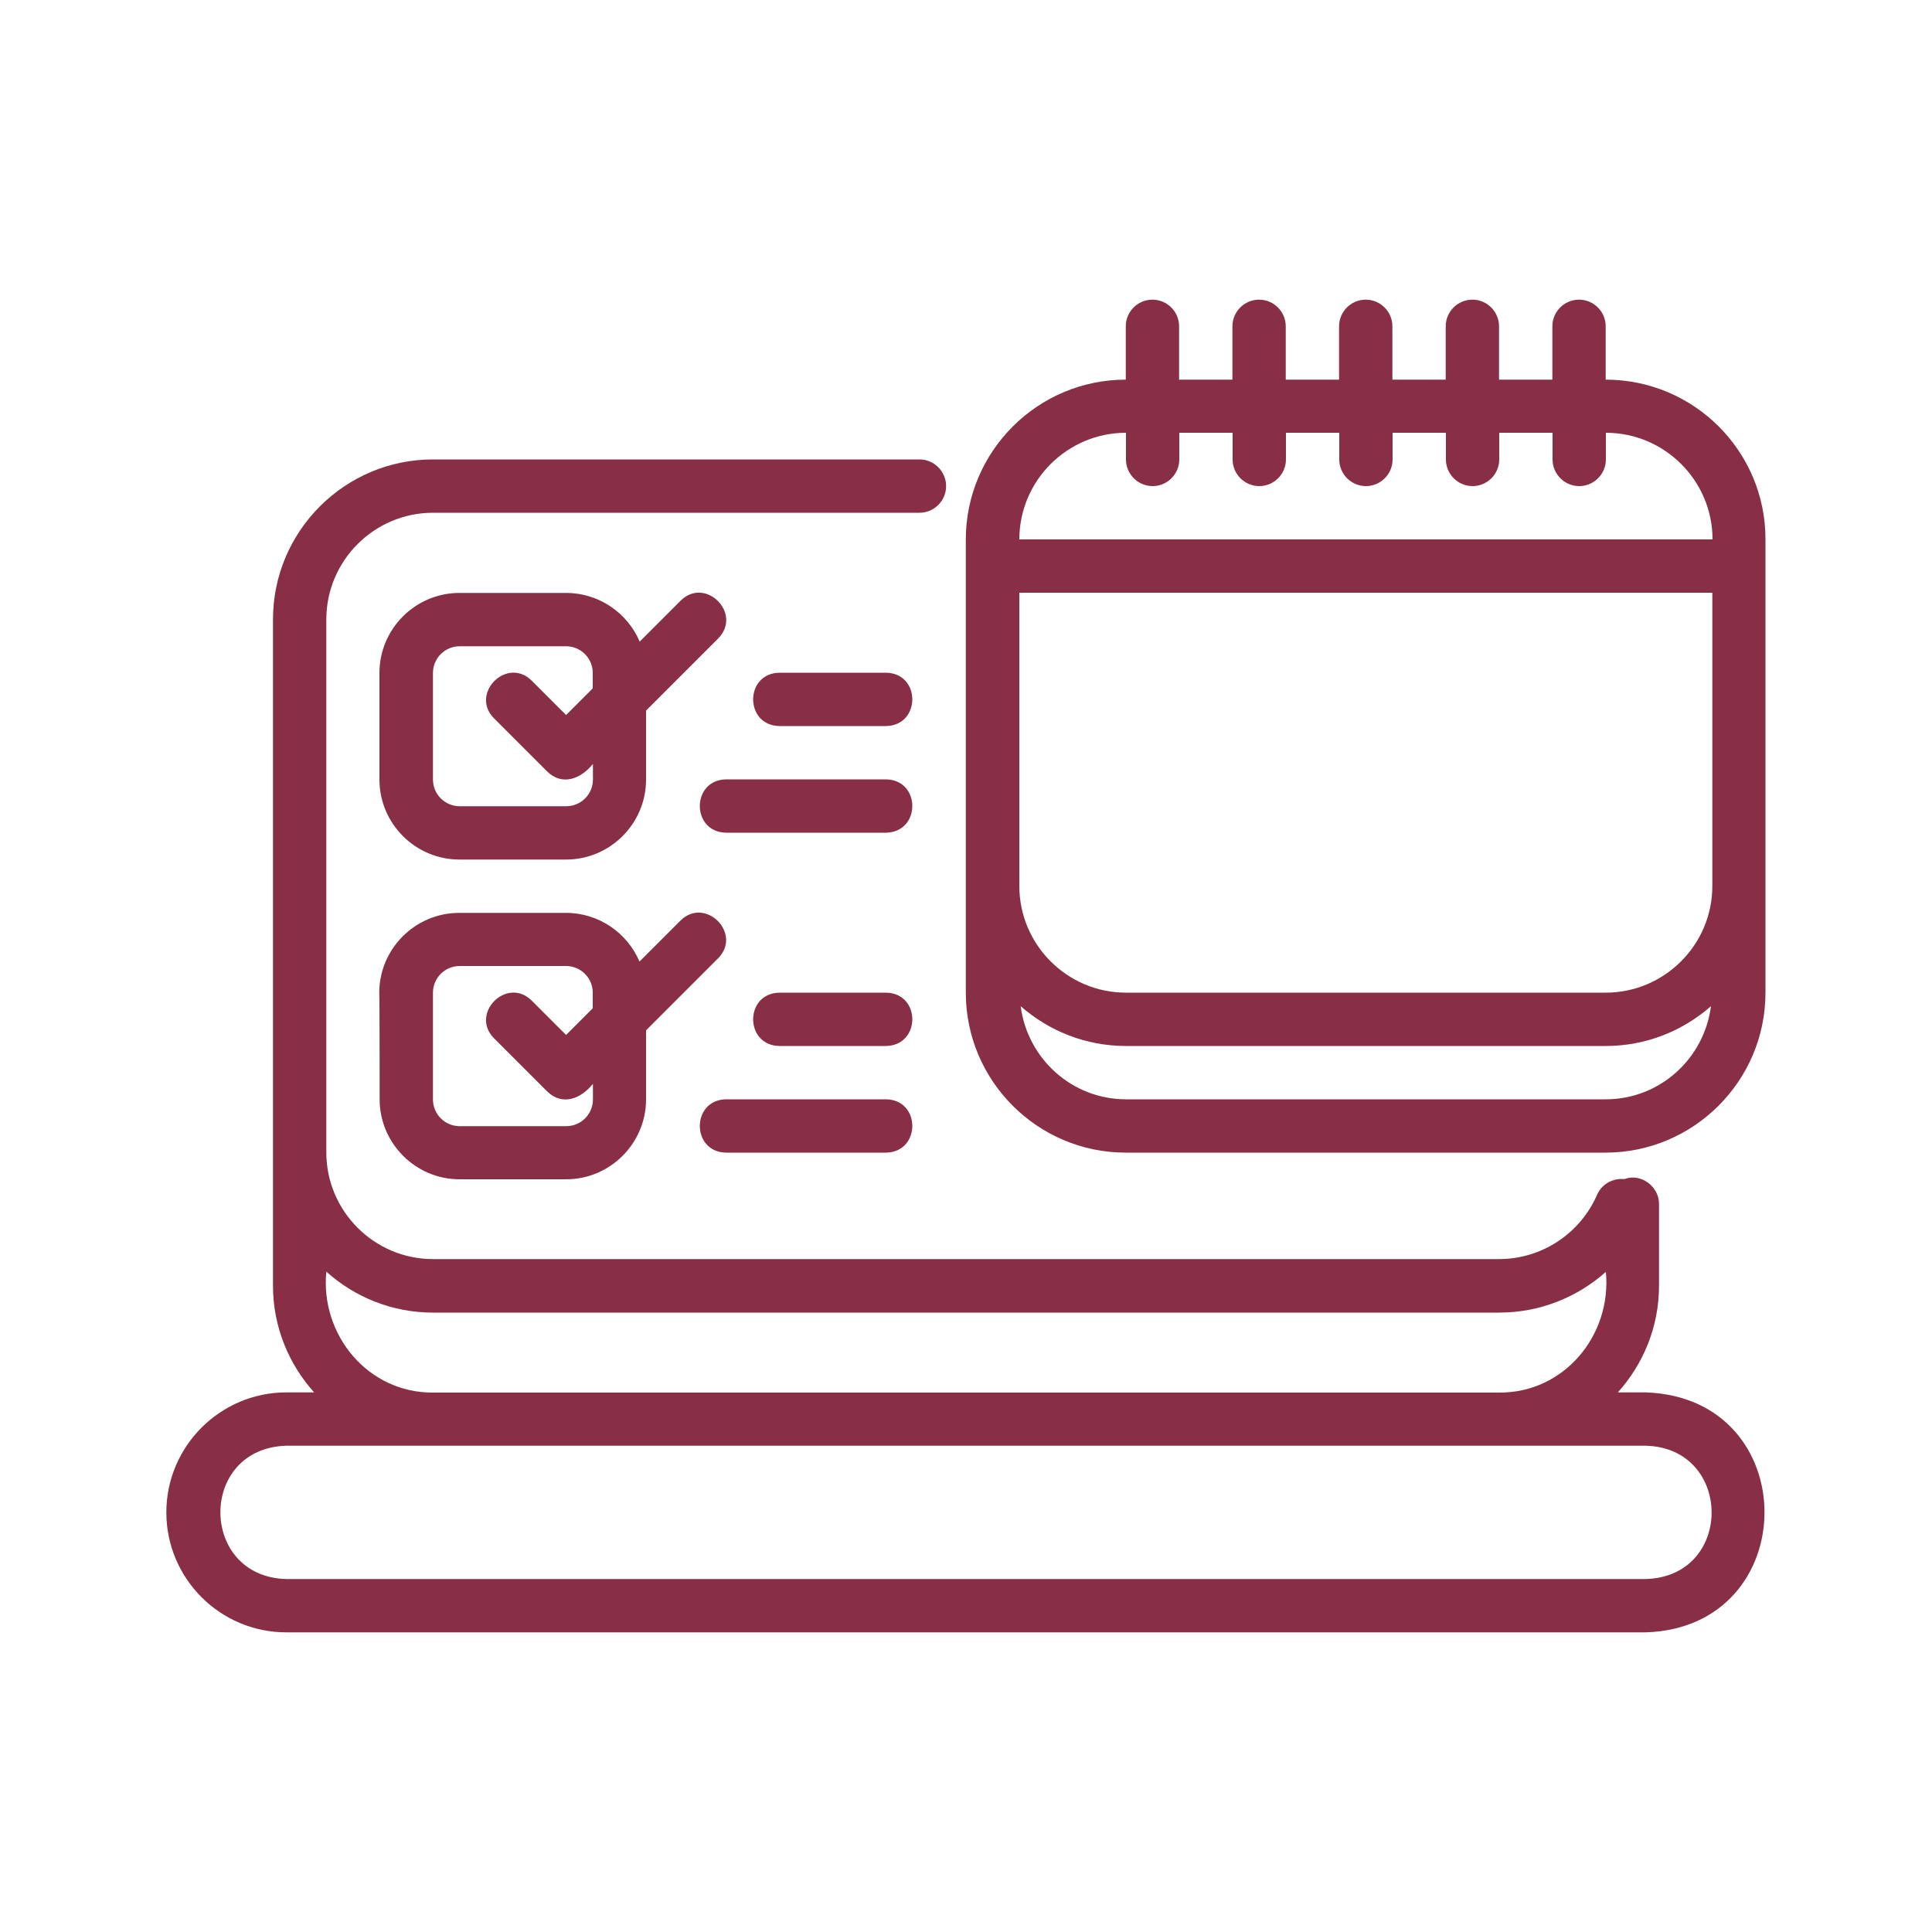
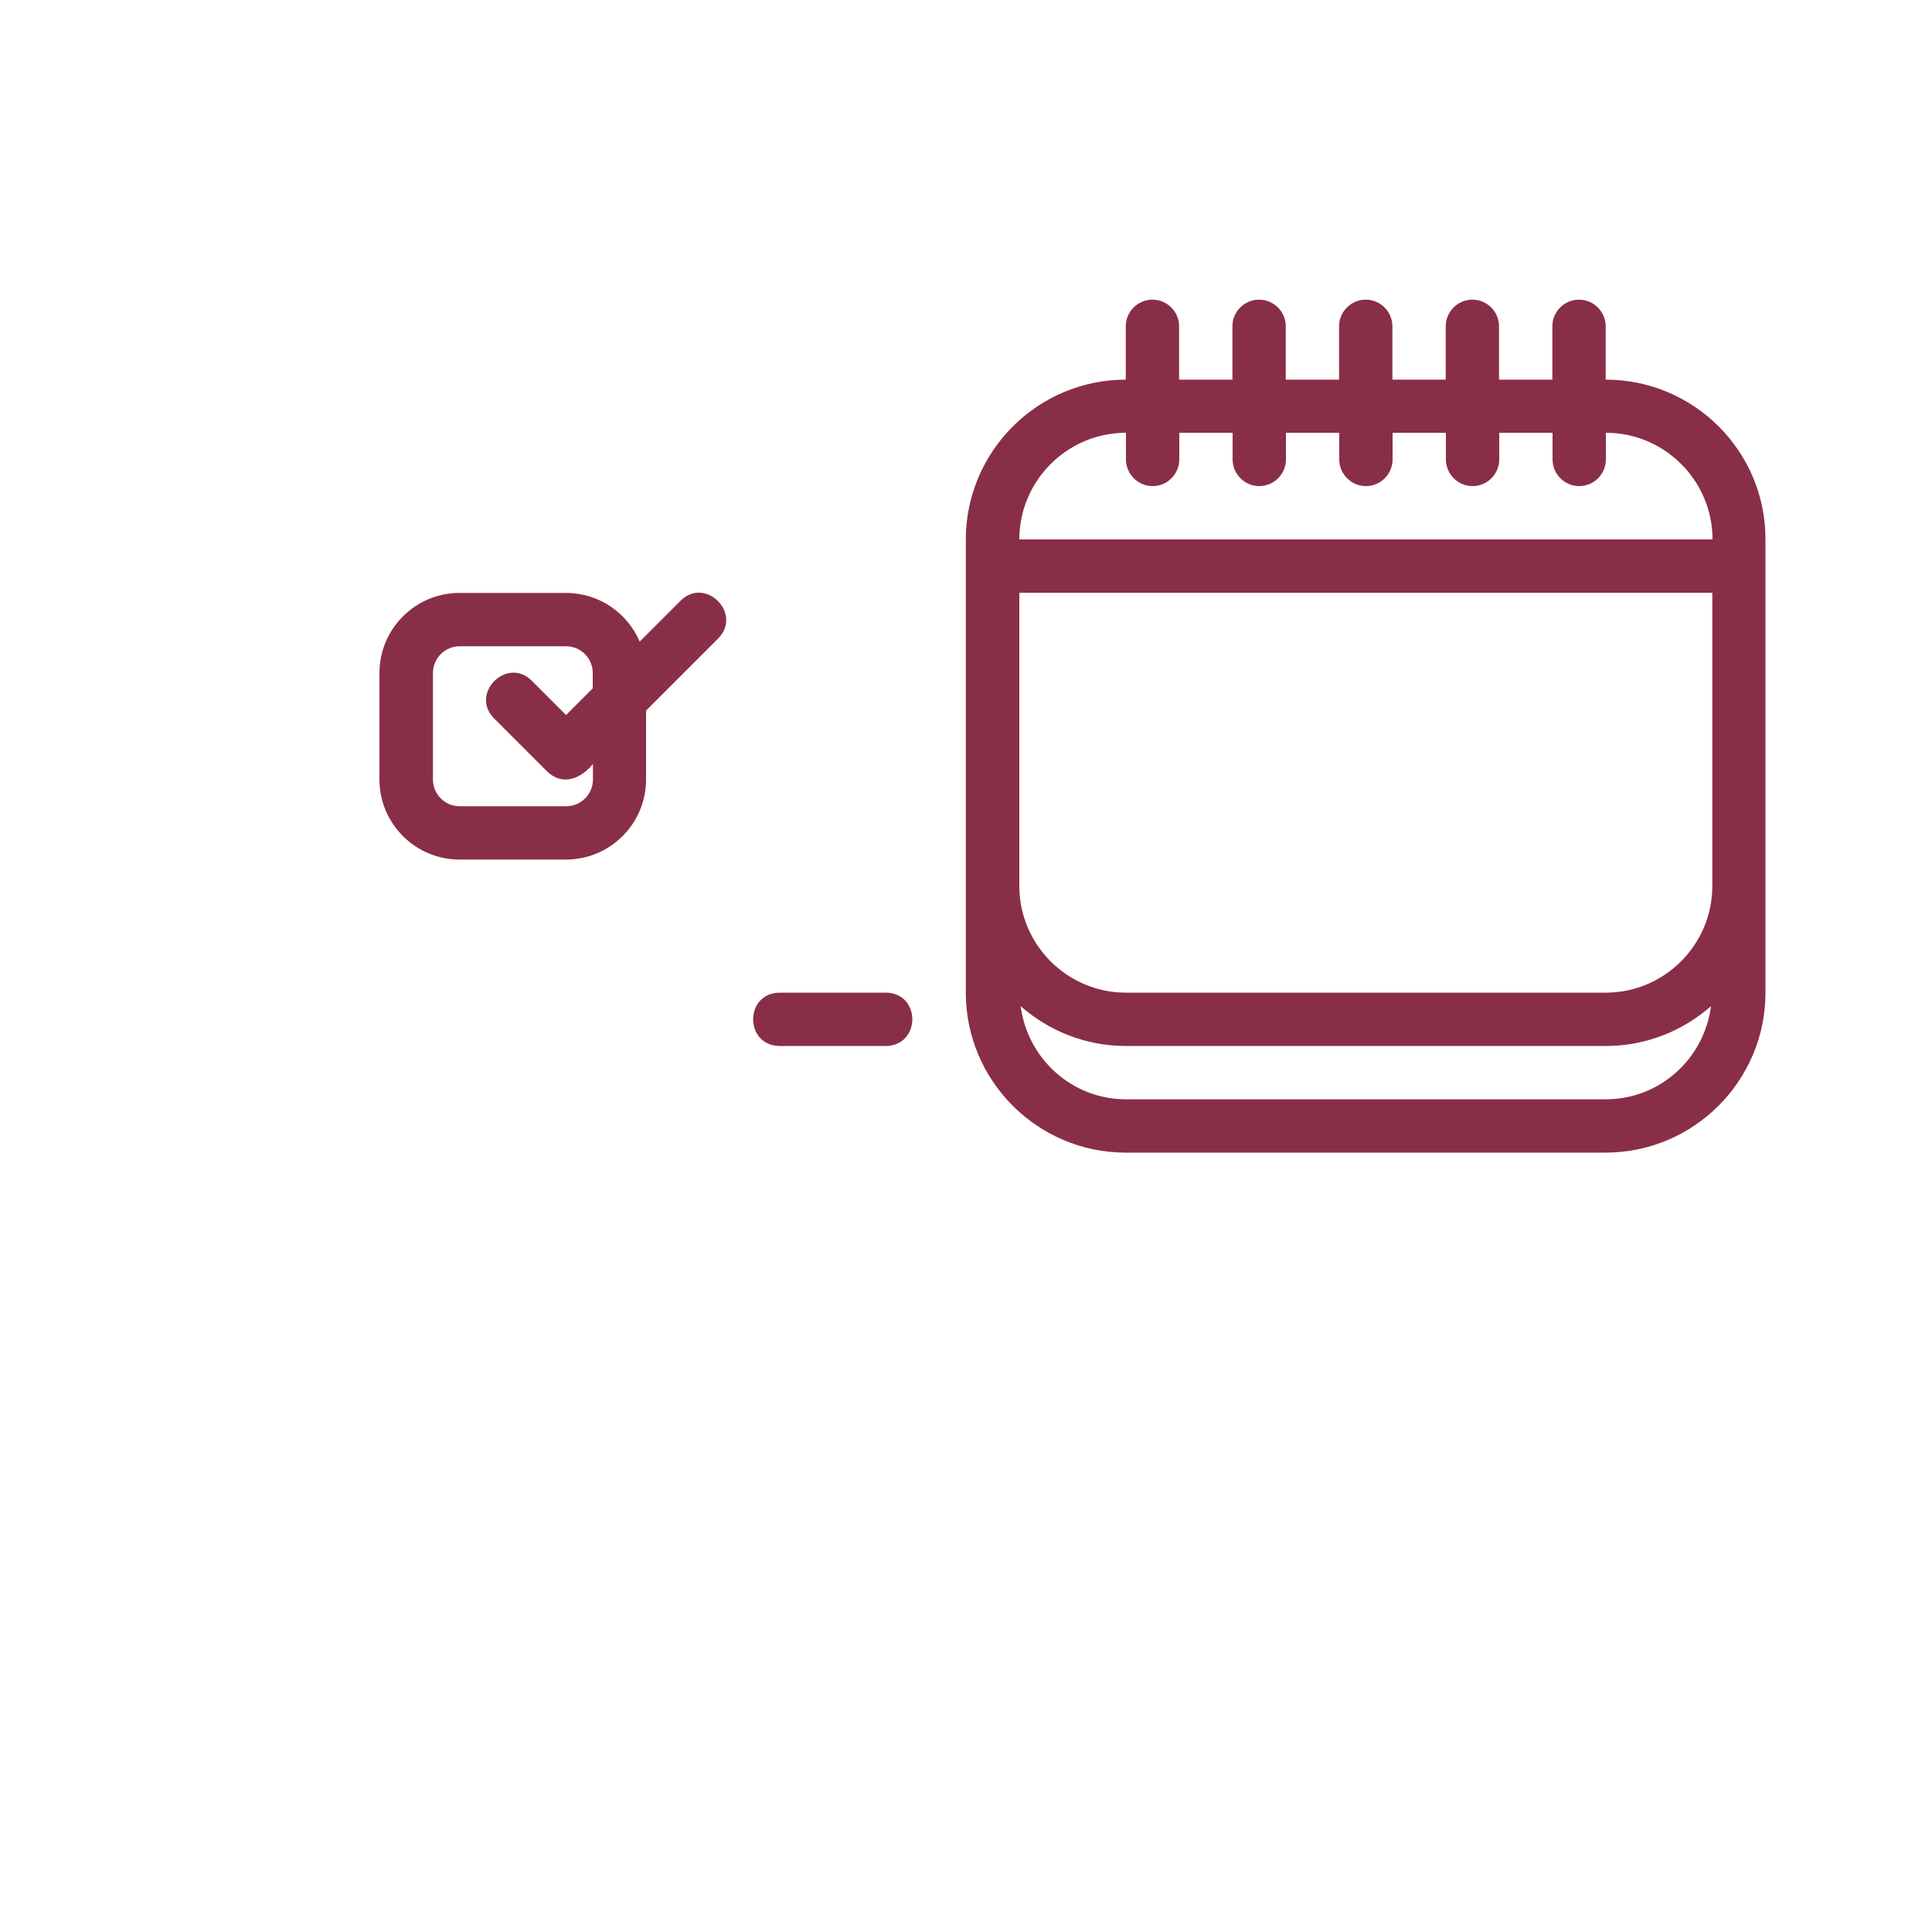
<svg xmlns="http://www.w3.org/2000/svg" version="1.1" id="Livello_1" x="0px" y="0px" viewBox="0 0 1000 1000" style="enable-background:new 0 0 1000 1000;" xml:space="preserve">
  <style type="text/css">
	.st0{fill:#892E47;}
	.st1{fill-rule:evenodd;clip-rule:evenodd;fill:#892E47;stroke:#892E47;stroke-width:3.719;stroke-miterlimit:10;}
	.st2{fill:#892E47;stroke:#892E47;stroke-width:10;stroke-miterlimit:10;}
	.st3{fill:#892E47;stroke:#892E47;stroke-width:6;stroke-miterlimit:10;}
</style>
  <g>
    <path class="st0" d="M352.3,310.9c0,0-21.2,21.2-21.2,21.2c-6.3-14.8-21-25.2-38.1-25.2h-55.2c-22.8,0-41.4,18.6-41.4,41.4v55.2   c0,22.8,18.6,41.4,41.4,41.4H293c22.8,0,41.4-18.6,41.4-41.4v-35.7l37.3-37.3C384.5,317.6,365.1,298.2,352.3,310.9z M306.8,356.3   L293,370.1l-17.8-17.8c-12.8-12.7-32.2,6.7-19.5,19.5c0,0,27.6,27.6,27.6,27.6c7.9,7.6,17.5,3.6,23.6-4v8.1   c0,7.6-6.2,13.8-13.8,13.8h-55.2c-7.6,0-13.8-6.2-13.8-13.8v-55.2c0-7.6,6.2-13.8,13.8-13.8H293c7.6,0,13.8,6.2,13.8,13.8   C306.8,348.2,306.8,356.3,306.8,356.3z" />
-     <path class="st0" d="M196.5,569c0,22.8,18.6,41.4,41.4,41.4H293c22.8,0,41.4-18.6,41.4-41.4v-35.7l37.3-37.3   c12.7-12.8-6.7-32.2-19.5-19.5c0,0-21.2,21.2-21.2,21.2c-6.3-14.8-21-25.2-38.1-25.2h-55.2c-22.8,0-41.4,18.6-41.4,41.4   C196.5,513.8,196.5,569,196.5,569z M224.1,513.8c0-7.6,6.2-13.8,13.8-13.8H293c7.6,0,13.8,6.2,13.8,13.8v8.1L293,535.7l-17.8-17.8   c-12.8-12.7-32.2,6.7-19.5,19.5c0,0,27.6,27.6,27.6,27.6c7.9,7.6,17.5,3.6,23.6-4v8.1c0,7.6-6.2,13.8-13.8,13.8h-55.2   c-7.6,0-13.8-6.2-13.8-13.8C224.1,569,224.1,513.8,224.1,513.8z" />
-     <path class="st0" d="M458.6,348.2h-55.2c-18.1,0.3-18.1,27.3,0,27.6c0,0,55.2,0,55.2,0C476.7,375.5,476.8,348.5,458.6,348.2z" />
-     <path class="st0" d="M375.8,431c0,0,82.8,0,82.8,0c18.1-0.3,18.2-27.3,0-27.6h-82.8C357.7,403.7,357.7,430.7,375.8,431z" />
    <path class="st0" d="M458.6,513.8h-55.2c-18.1,0.3-18.1,27.3,0,27.6c0,0,55.2,0,55.2,0C476.7,541.1,476.8,514.1,458.6,513.8z" />
-     <path class="st0" d="M375.8,596.6h82.8c18.1-0.3,18.2-27.3,0-27.6c0,0-82.8,0-82.8,0C357.7,569.3,357.7,596.3,375.8,596.6z" />
-     <path class="st0" d="M148.2,844.9h703.6c81.8-2.5,82.2-121.5,0-124.2h-14.4c13.2-14.7,21.3-34,21.3-55.2v-42.2   c0.2-9-9.3-16.3-17.9-13c-5.8-0.6-11.6,2.4-14.1,8c-8.8,20.3-28.8,33.4-50.8,33.4H224.1c-30.4,0-55.2-24.8-55.2-55.2V320.6   c0-30.4,24.8-55.2,55.2-55.2h251.8c7.6,0,13.8-6.2,13.8-13.8s-6.2-13.8-13.8-13.8H224.1c-45.6,0-82.8,37.1-82.8,82.8v344.9   c0,21.2,8.1,40.5,21.3,55.2h-14.4c-34.2,0-62.1,27.9-62.1,62.1S113.9,844.9,148.2,844.9z M224.1,679.4h551.9   c20.8,0,40.3-7.8,55.2-21.1c3.1,32.8-21.6,62.7-55.2,62.5c0,0-551.9,0-551.9,0c-33.6,0.2-58.4-29.8-55.2-62.6   C183.5,671.3,202.8,679.4,224.1,679.4z M148.2,748.3c0,0,703.6,0,703.6,0c45.3,1.1,45.7,67.8,0,69H148.2   C102.9,816.2,102.5,749.6,148.2,748.3z" />
    <path class="st0" d="M831.1,196.5v-27.6c0-7.6-6.2-13.8-13.8-13.8s-13.8,6.2-13.8,13.8v27.6h-27.6v-27.6c0-7.6-6.2-13.8-13.8-13.8   c-7.6,0-13.8,6.2-13.8,13.8v27.6h-27.6v-27.6c0-7.6-6.2-13.8-13.8-13.8s-13.8,6.2-13.8,13.8v27.6h-27.6v-27.6   c0-7.6-6.2-13.8-13.8-13.8s-13.8,6.2-13.8,13.8v27.6h-27.6v-27.6c0-7.6-6.2-13.8-13.8-13.8s-13.8,6.2-13.8,13.8v27.6   c-45.6,0-82.8,37.1-82.8,82.8v234.5c0,45.6,37.1,82.8,82.8,82.8h248.3c45.6,0,82.8-37.1,82.8-82.8V279.2   C913.9,233.6,876.8,196.5,831.1,196.5z M831.1,569H582.8c-28,0-51-21.1-54.5-48.2c14.6,12.8,33.6,20.6,54.5,20.6h248.3   c20.9,0,39.9-7.8,54.5-20.6C882.1,547.9,859.2,569,831.1,569z M886.3,458.6c0,30.4-24.8,55.2-55.2,55.2H582.8   c-30.4,0-55.2-24.8-55.2-55.2V306.8h358.7V458.6z M527.6,279.2c0-30.4,24.8-55.2,55.2-55.2v13.8c0,7.6,6.2,13.8,13.8,13.8   s13.8-6.2,13.8-13.8v-13.8H638v13.8c0,7.6,6.2,13.8,13.8,13.8s13.8-6.2,13.8-13.8v-13.8h27.6v13.8c0,7.6,6.2,13.8,13.8,13.8   s13.8-6.2,13.8-13.8v-13.8h27.6v13.8c0,7.6,6.2,13.8,13.8,13.8c7.6,0,13.8-6.2,13.8-13.8v-13.8h27.6v13.8c0,7.6,6.2,13.8,13.8,13.8   s13.8-6.2,13.8-13.8v-13.8c30.4,0,55.2,24.8,55.2,55.2H527.6z" />
  </g>
</svg>